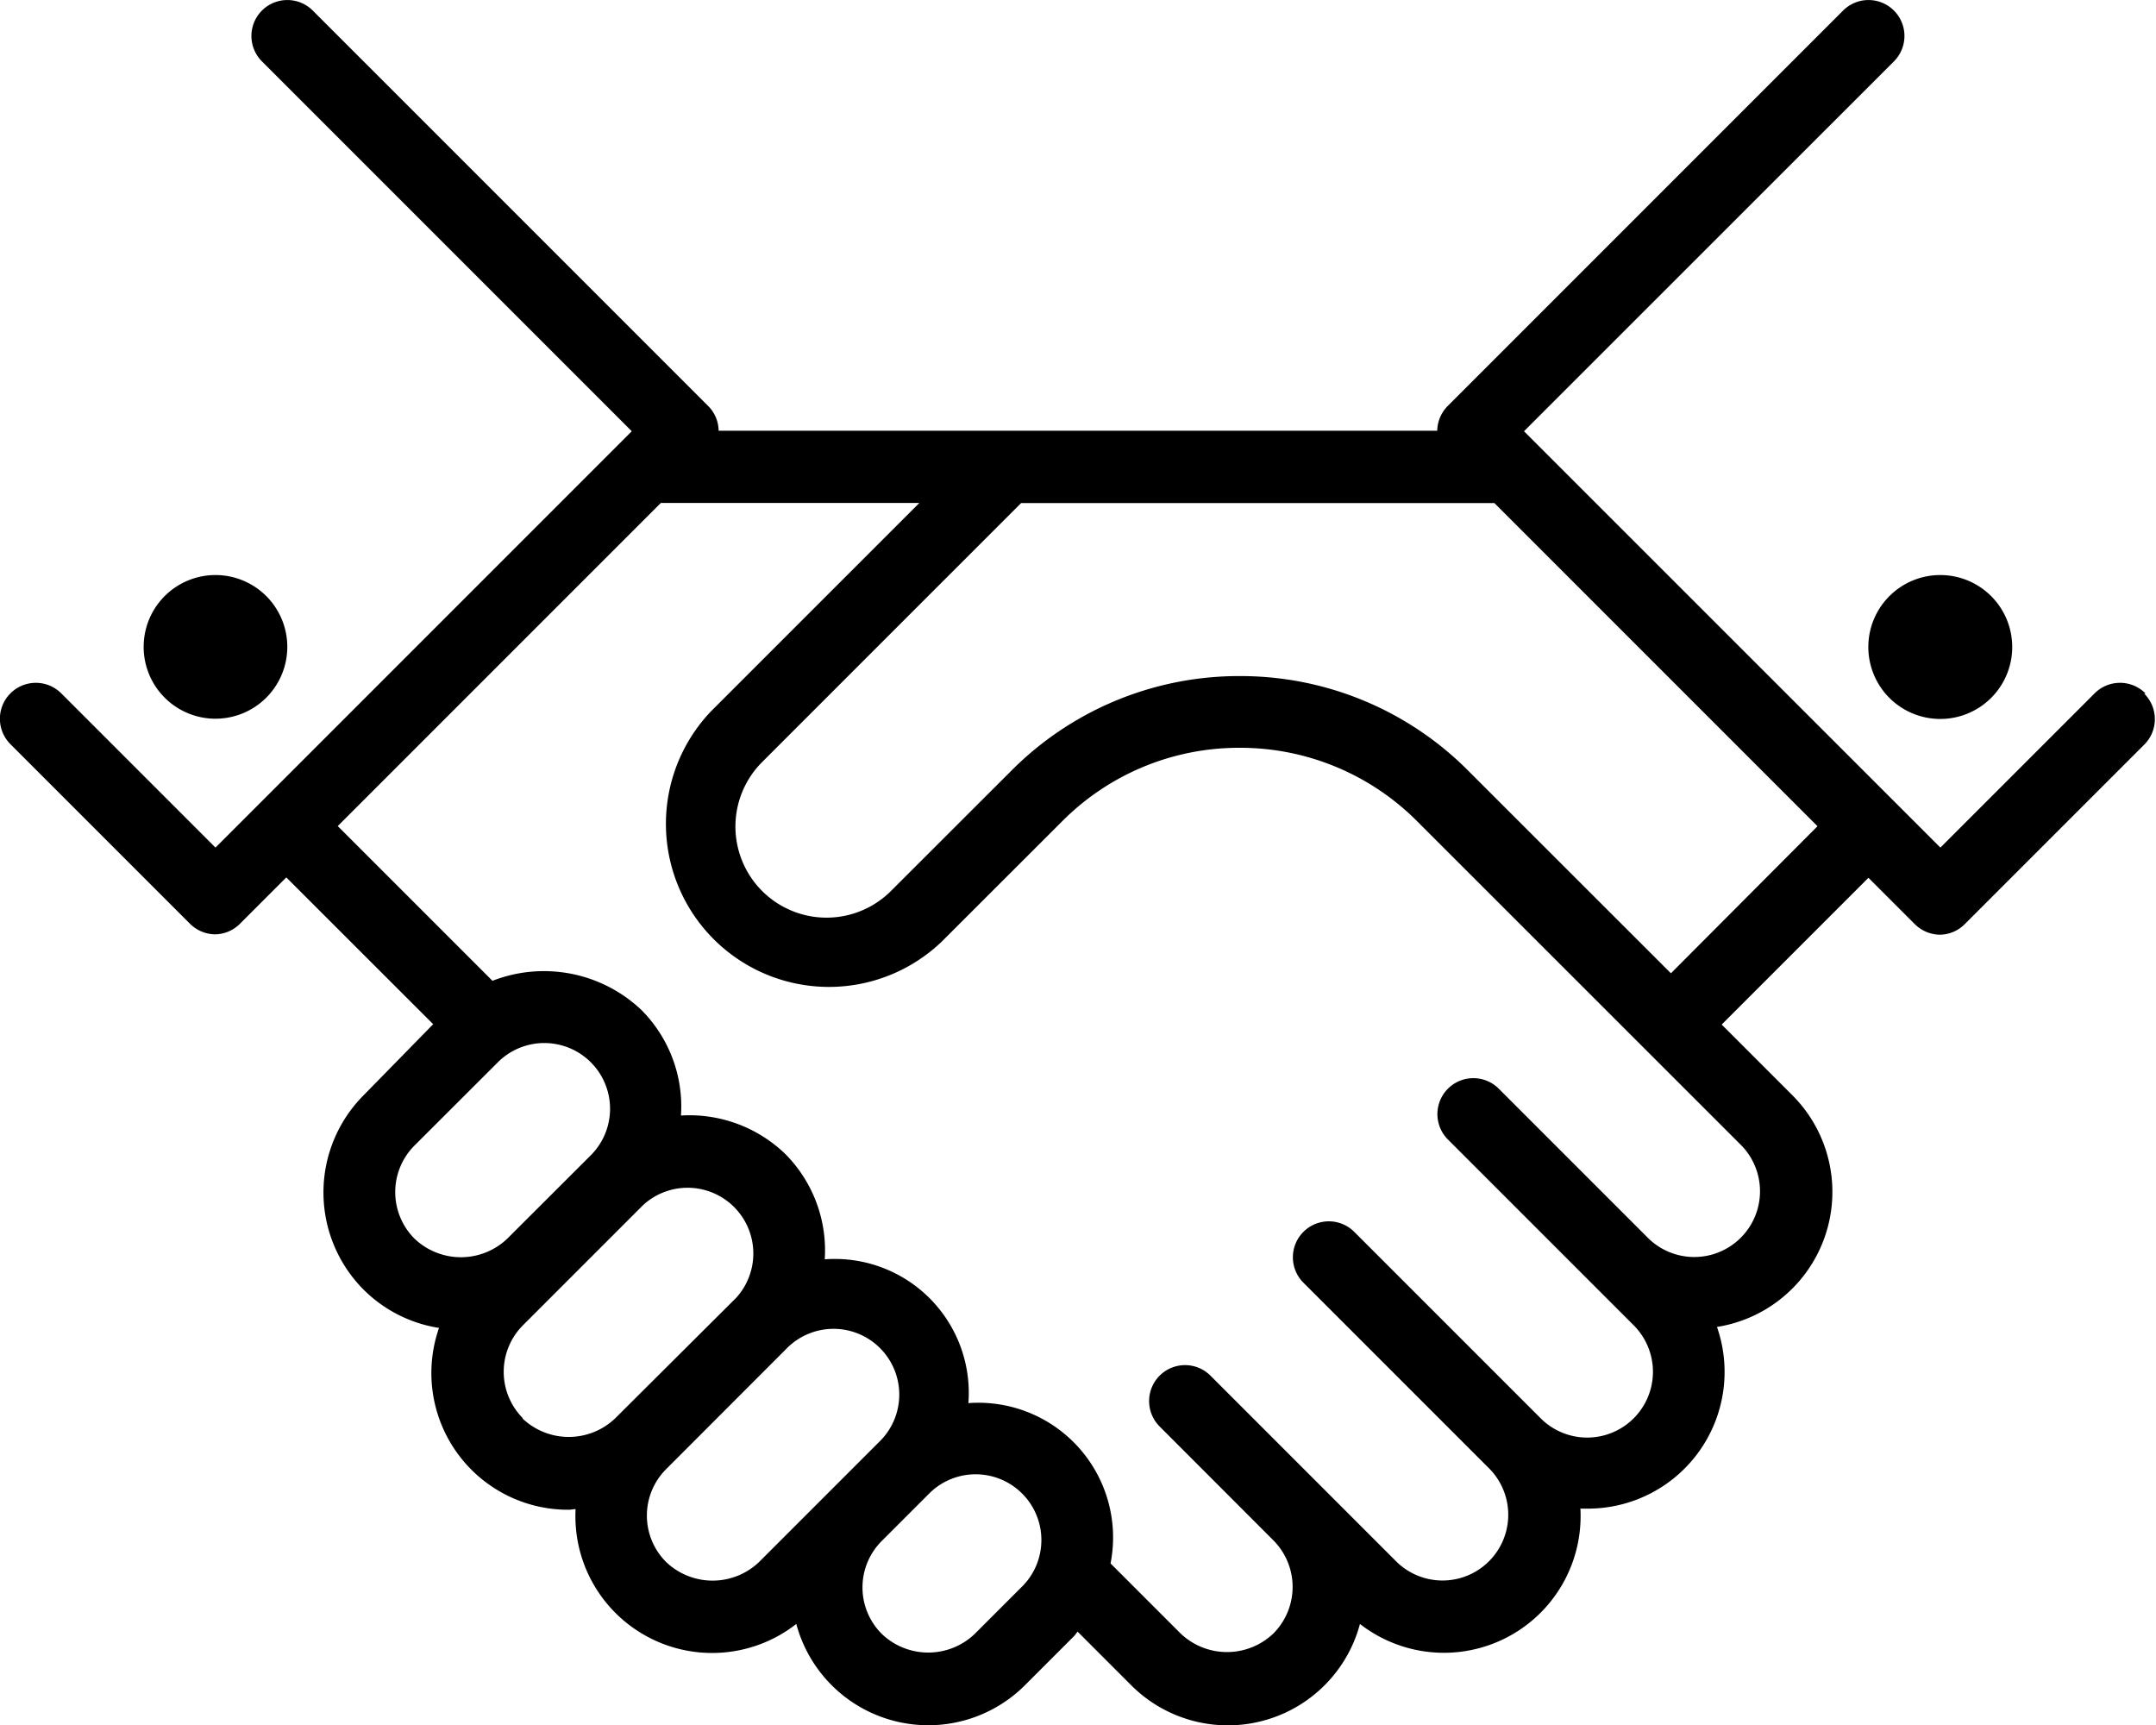
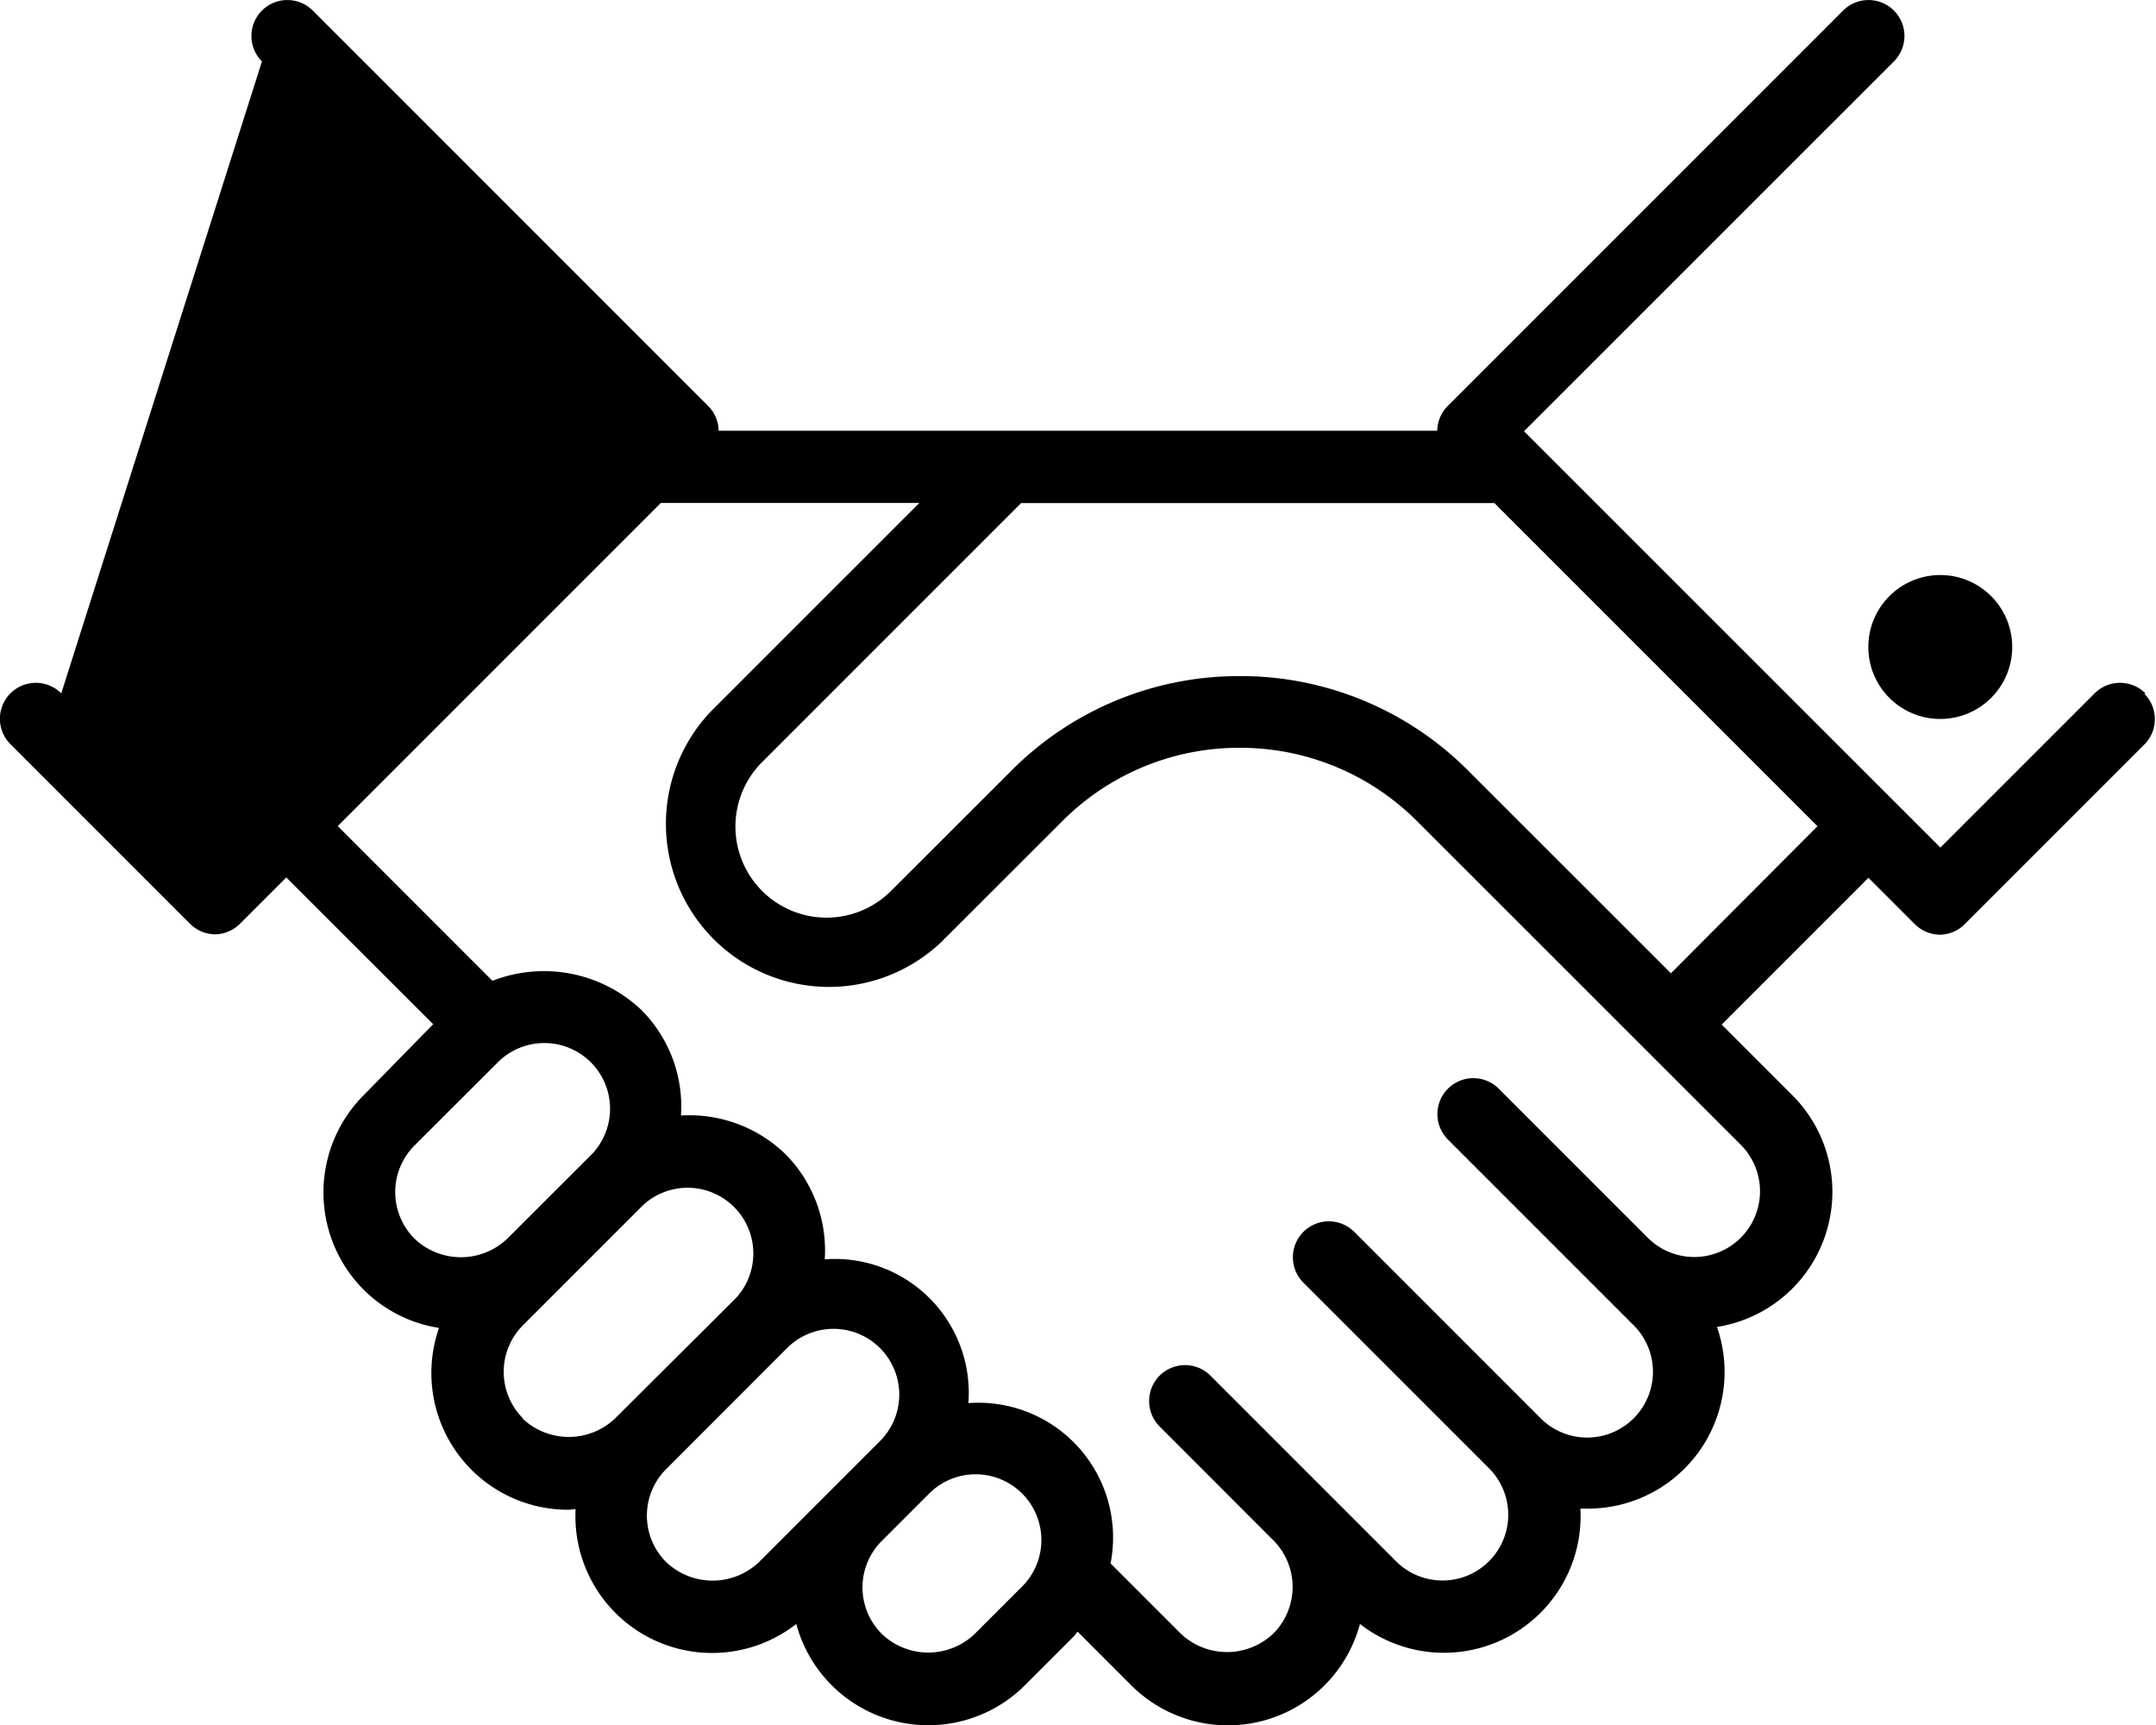
<svg xmlns="http://www.w3.org/2000/svg" id="Ebene_1" data-name="Ebene 1" viewBox="0 0 173.5 138.8">
-   <path d="M256.57,112.67a2.89,2.89,0,0,0-4.09,0l-12.41,12.41-33.51-33.5,29.77-29.76a2.89,2.89,0,1,0-4.09-4.09L200.43,89.54a2.89,2.89,0,0,0-.85,2H141.75a2.85,2.85,0,0,0-.85-2L109.09,57.73A2.89,2.89,0,0,0,105,61.82l29.76,29.76-33.5,33.5L88.85,112.67a2.89,2.89,0,0,0-4.09,4.09l14.46,14.46a2.92,2.92,0,0,0,2,.84,2.88,2.88,0,0,0,2-.84l3.74-3.74,11.82,11.81L113.19,145a11.08,11.08,0,0,0,0,15.66,11,11,0,0,0,6.06,3.07,11,11,0,0,0,10.44,14.63c.19,0,.37-.05.55-.05A11,11,0,0,0,148,187.55a11,11,0,0,0,18.44,4.89l3.89-3.89c.12-.12.2-.26.31-.38l4.27,4.27a11,11,0,0,0,18.45-4.89,11,11,0,0,0,17.74-9.28c.19,0,.37,0,.55,0a11,11,0,0,0,10.44-14.62A11,11,0,0,0,228.15,145l-5.68-5.68,11.81-11.81,3.74,3.74a2.92,2.92,0,0,0,2,.84,2.88,2.88,0,0,0,2-.84l14.46-14.46a2.89,2.89,0,0,0,0-4.09Zm-139.3,43.87a5.3,5.3,0,0,1,0-7.48l6.78-6.77a5.29,5.29,0,0,1,7.48,7.48l-6.78,6.77a5.41,5.41,0,0,1-7.48,0ZM126,171a5.3,5.3,0,0,1,0-7.48l9.67-9.67a5.29,5.29,0,0,1,7.47,7.48L133.43,171a5.41,5.41,0,0,1-7.48,0Zm19,11.57a5.42,5.42,0,0,1-7.47,0,5.28,5.28,0,0,1,0-7.48l9.66-9.67a5.29,5.29,0,1,1,7.48,7.48L145,182.57Zm21.24,1.9-3.88,3.88a5.41,5.41,0,0,1-7.48,0,5.28,5.28,0,0,1,0-7.48l3.88-3.88a5.29,5.29,0,0,1,7.48,7.48Zm57.83-35.41a5.29,5.29,0,0,1-7.48,7.48l-12.06-12.06a2.89,2.89,0,0,0-4.09,4.09l12.06,12.06,2.89,2.89A5.29,5.29,0,0,1,207.9,171l-15-15a2.89,2.89,0,1,0-4.09,4.09l15,15a5.29,5.29,0,0,1-7.48,7.48l-15-15a2.89,2.89,0,0,0-4.09,4.09l9.16,9.17h0a5.31,5.31,0,0,1,0,7.48,5.41,5.41,0,0,1-7.48,0l-5.63-5.63a10.84,10.84,0,0,0-11.44-12.9,10.78,10.78,0,0,0-11.56-11.57,11,11,0,0,0-3.18-8.48,11.1,11.1,0,0,0-8.39-3.09,11,11,0,0,0-3.17-8.48,11.4,11.4,0,0,0-12-2.36l-12.45-12.45,26-26H157.9l-16.75,16.75a13.12,13.12,0,0,0,18.55,18.55l9.67-9.66a20.07,20.07,0,0,1,14.31-5.94h0A20.09,20.09,0,0,1,198,123l26.07,26.06Zm-5.68-13.86-16.3-16.29a25.83,25.83,0,0,0-18.4-7.63h0a25.83,25.83,0,0,0-18.4,7.63l-9.67,9.66a7.33,7.33,0,0,1-10.37-10.37l20.84-20.84h38.09l26,26L218.38,135.2ZM101.27,114.71a5.78,5.78,0,1,0-5.79-5.78,5.78,5.78,0,0,0,5.79,5.78Zm133-5.78a5.79,5.79,0,1,0,5.79-5.78,5.79,5.79,0,0,0-5.79,5.78Z" transform="translate(-83.92 -56.88)" />
+   <path d="M256.57,112.67a2.89,2.89,0,0,0-4.09,0l-12.41,12.41-33.51-33.5,29.77-29.76a2.89,2.89,0,1,0-4.09-4.09L200.43,89.54a2.89,2.89,0,0,0-.85,2H141.75a2.85,2.85,0,0,0-.85-2L109.09,57.73A2.89,2.89,0,0,0,105,61.82L88.85,112.67a2.89,2.89,0,0,0-4.09,4.09l14.46,14.46a2.92,2.92,0,0,0,2,.84,2.88,2.88,0,0,0,2-.84l3.74-3.74,11.82,11.81L113.19,145a11.08,11.08,0,0,0,0,15.66,11,11,0,0,0,6.06,3.07,11,11,0,0,0,10.44,14.63c.19,0,.37-.05.55-.05A11,11,0,0,0,148,187.55a11,11,0,0,0,18.44,4.89l3.89-3.89c.12-.12.2-.26.31-.38l4.27,4.27a11,11,0,0,0,18.45-4.89,11,11,0,0,0,17.74-9.28c.19,0,.37,0,.55,0a11,11,0,0,0,10.44-14.62A11,11,0,0,0,228.15,145l-5.68-5.68,11.81-11.81,3.74,3.74a2.92,2.92,0,0,0,2,.84,2.88,2.88,0,0,0,2-.84l14.46-14.46a2.89,2.89,0,0,0,0-4.09Zm-139.3,43.87a5.3,5.3,0,0,1,0-7.48l6.78-6.77a5.29,5.29,0,0,1,7.48,7.48l-6.78,6.77a5.41,5.41,0,0,1-7.48,0ZM126,171a5.3,5.3,0,0,1,0-7.48l9.67-9.67a5.29,5.29,0,0,1,7.47,7.48L133.43,171a5.41,5.41,0,0,1-7.48,0Zm19,11.57a5.42,5.42,0,0,1-7.47,0,5.28,5.28,0,0,1,0-7.48l9.66-9.67a5.29,5.29,0,1,1,7.48,7.48L145,182.57Zm21.24,1.9-3.88,3.88a5.41,5.41,0,0,1-7.48,0,5.28,5.28,0,0,1,0-7.48l3.88-3.88a5.29,5.29,0,0,1,7.48,7.48Zm57.83-35.41a5.29,5.29,0,0,1-7.48,7.48l-12.06-12.06a2.89,2.89,0,0,0-4.09,4.09l12.06,12.06,2.89,2.89A5.29,5.29,0,0,1,207.9,171l-15-15a2.89,2.89,0,1,0-4.09,4.09l15,15a5.29,5.29,0,0,1-7.48,7.48l-15-15a2.89,2.89,0,0,0-4.09,4.09l9.16,9.17h0a5.31,5.31,0,0,1,0,7.48,5.41,5.41,0,0,1-7.48,0l-5.63-5.63a10.84,10.84,0,0,0-11.44-12.9,10.78,10.78,0,0,0-11.56-11.57,11,11,0,0,0-3.18-8.48,11.1,11.1,0,0,0-8.39-3.09,11,11,0,0,0-3.17-8.48,11.4,11.4,0,0,0-12-2.36l-12.45-12.45,26-26H157.9l-16.75,16.75a13.12,13.12,0,0,0,18.55,18.55l9.67-9.66a20.07,20.07,0,0,1,14.31-5.94h0A20.09,20.09,0,0,1,198,123l26.07,26.06Zm-5.68-13.86-16.3-16.29a25.83,25.83,0,0,0-18.4-7.63h0a25.83,25.83,0,0,0-18.4,7.63l-9.67,9.66a7.33,7.33,0,0,1-10.37-10.37l20.84-20.84h38.09l26,26L218.38,135.2ZM101.27,114.71a5.78,5.78,0,1,0-5.79-5.78,5.78,5.78,0,0,0,5.79,5.78Zm133-5.78a5.79,5.79,0,1,0,5.79-5.78,5.79,5.79,0,0,0-5.79,5.78Z" transform="translate(-83.92 -56.88)" />
</svg>